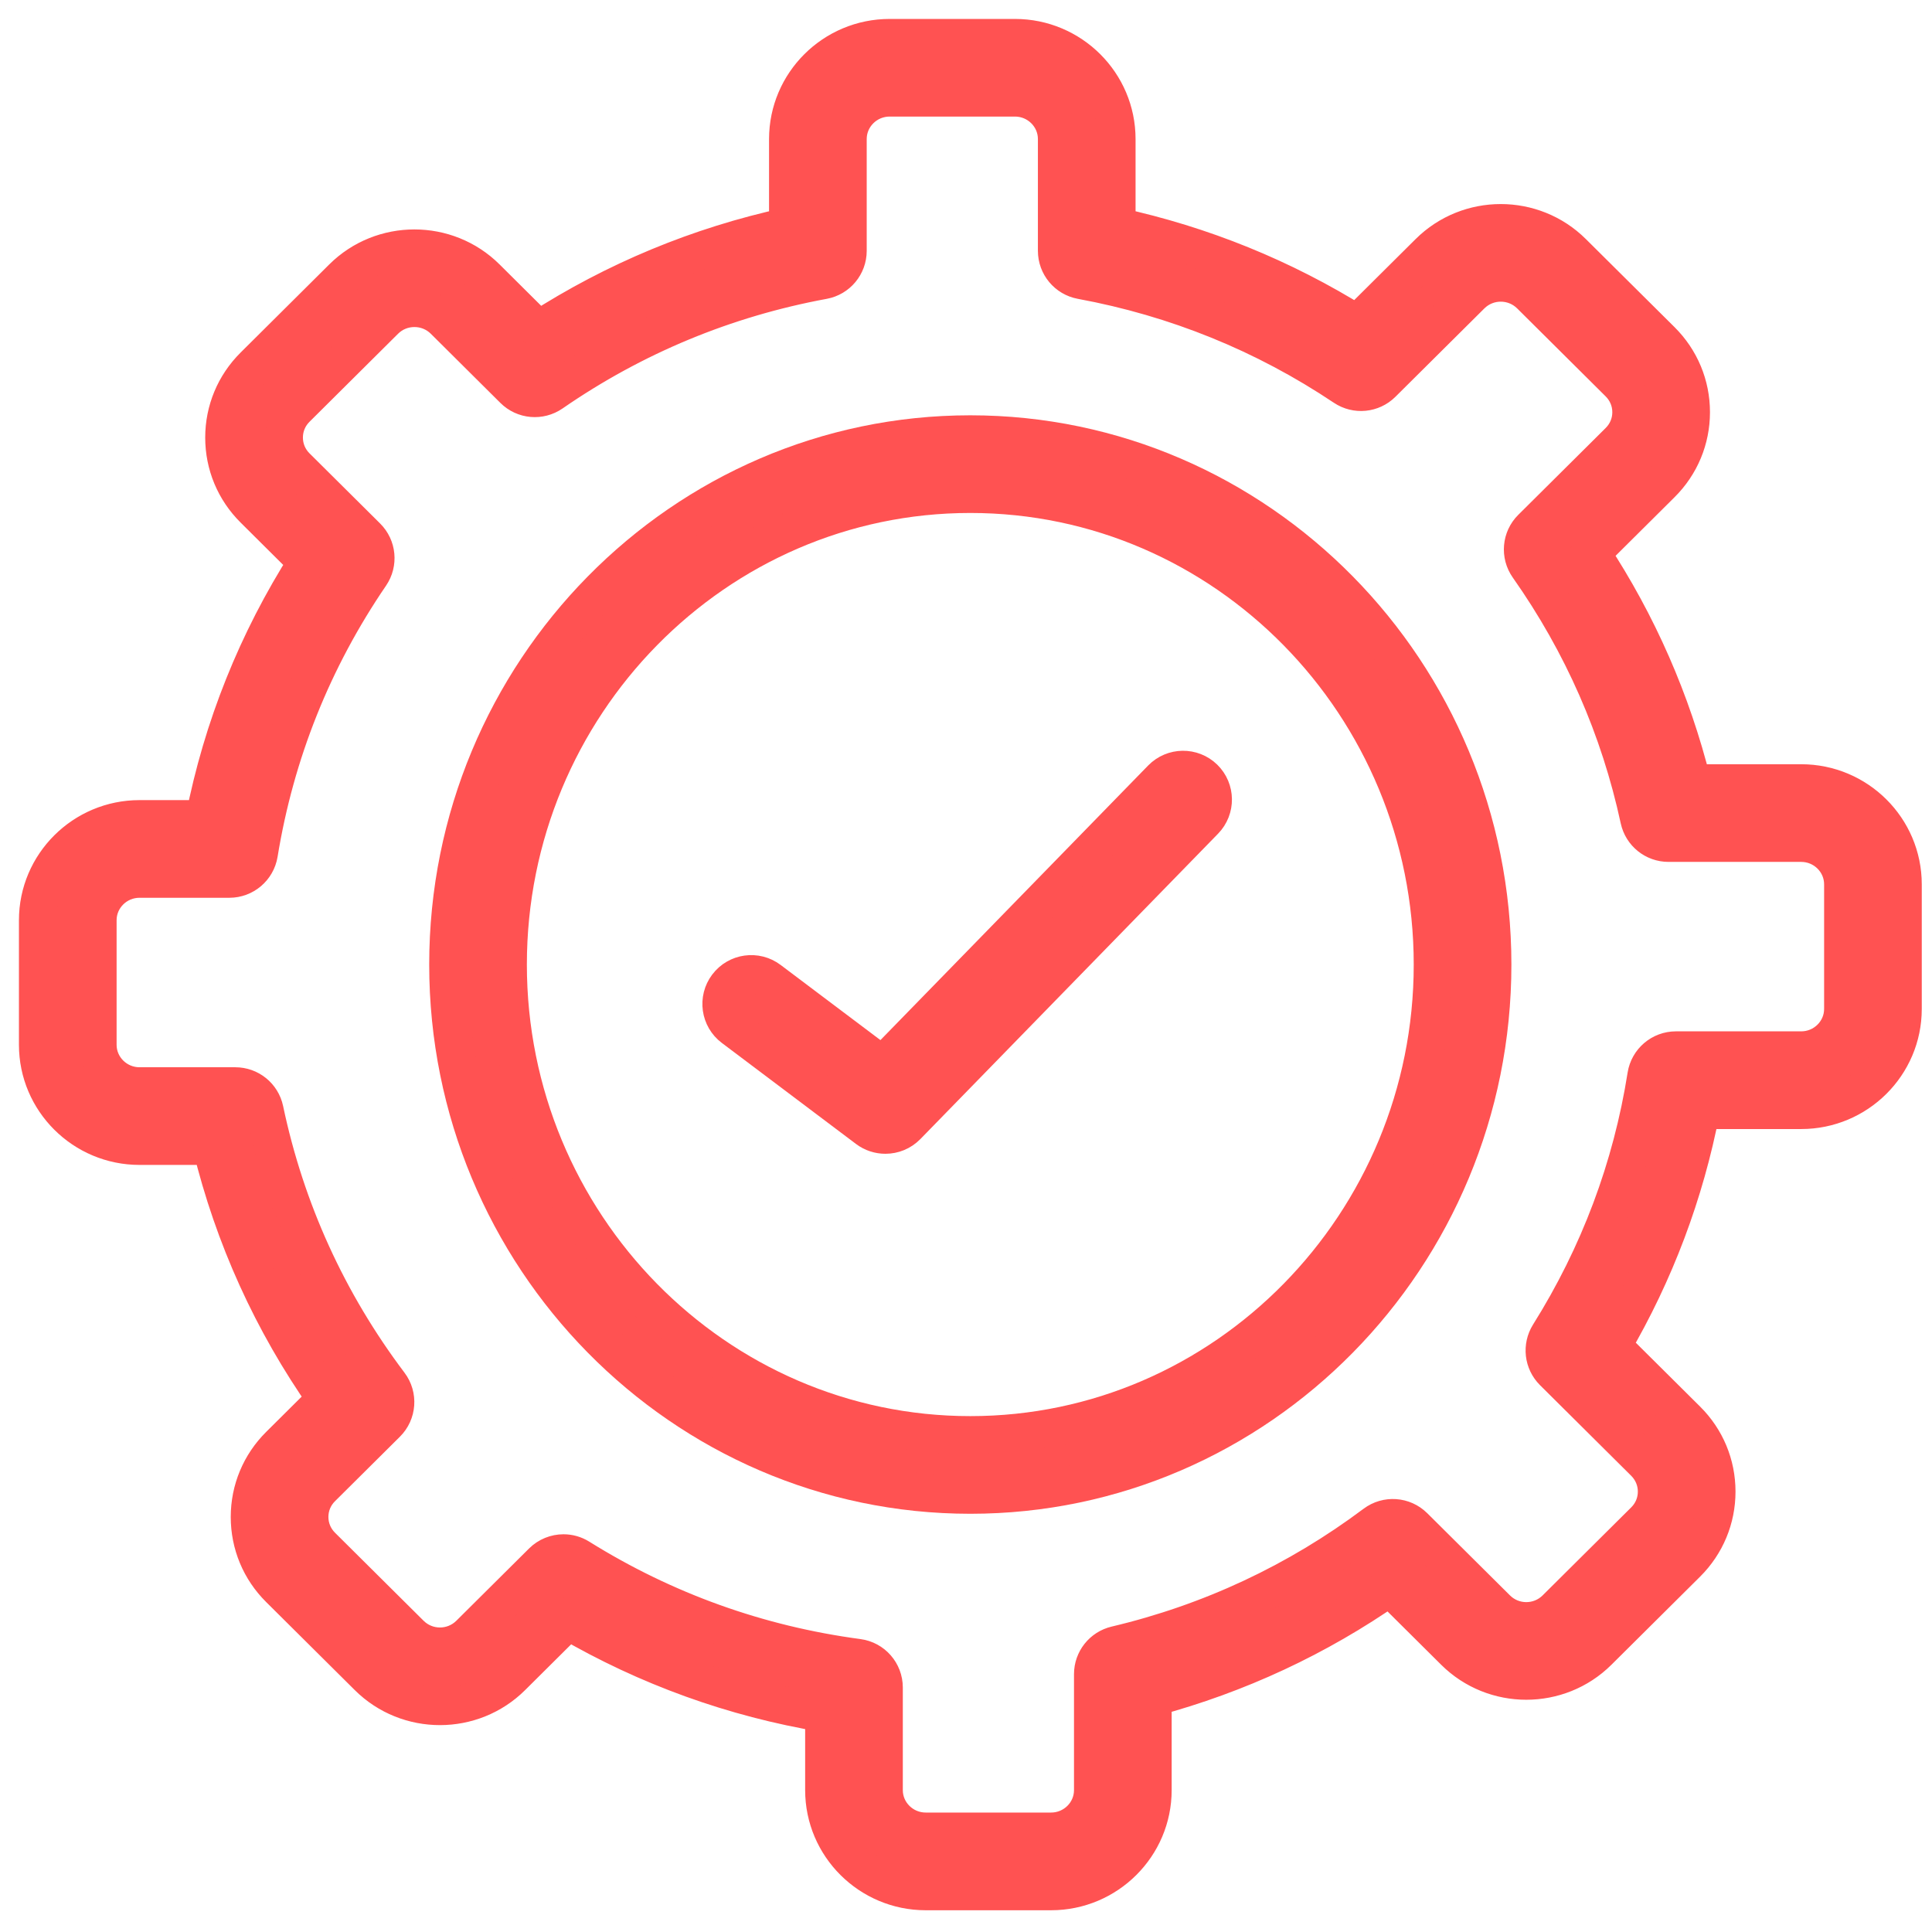
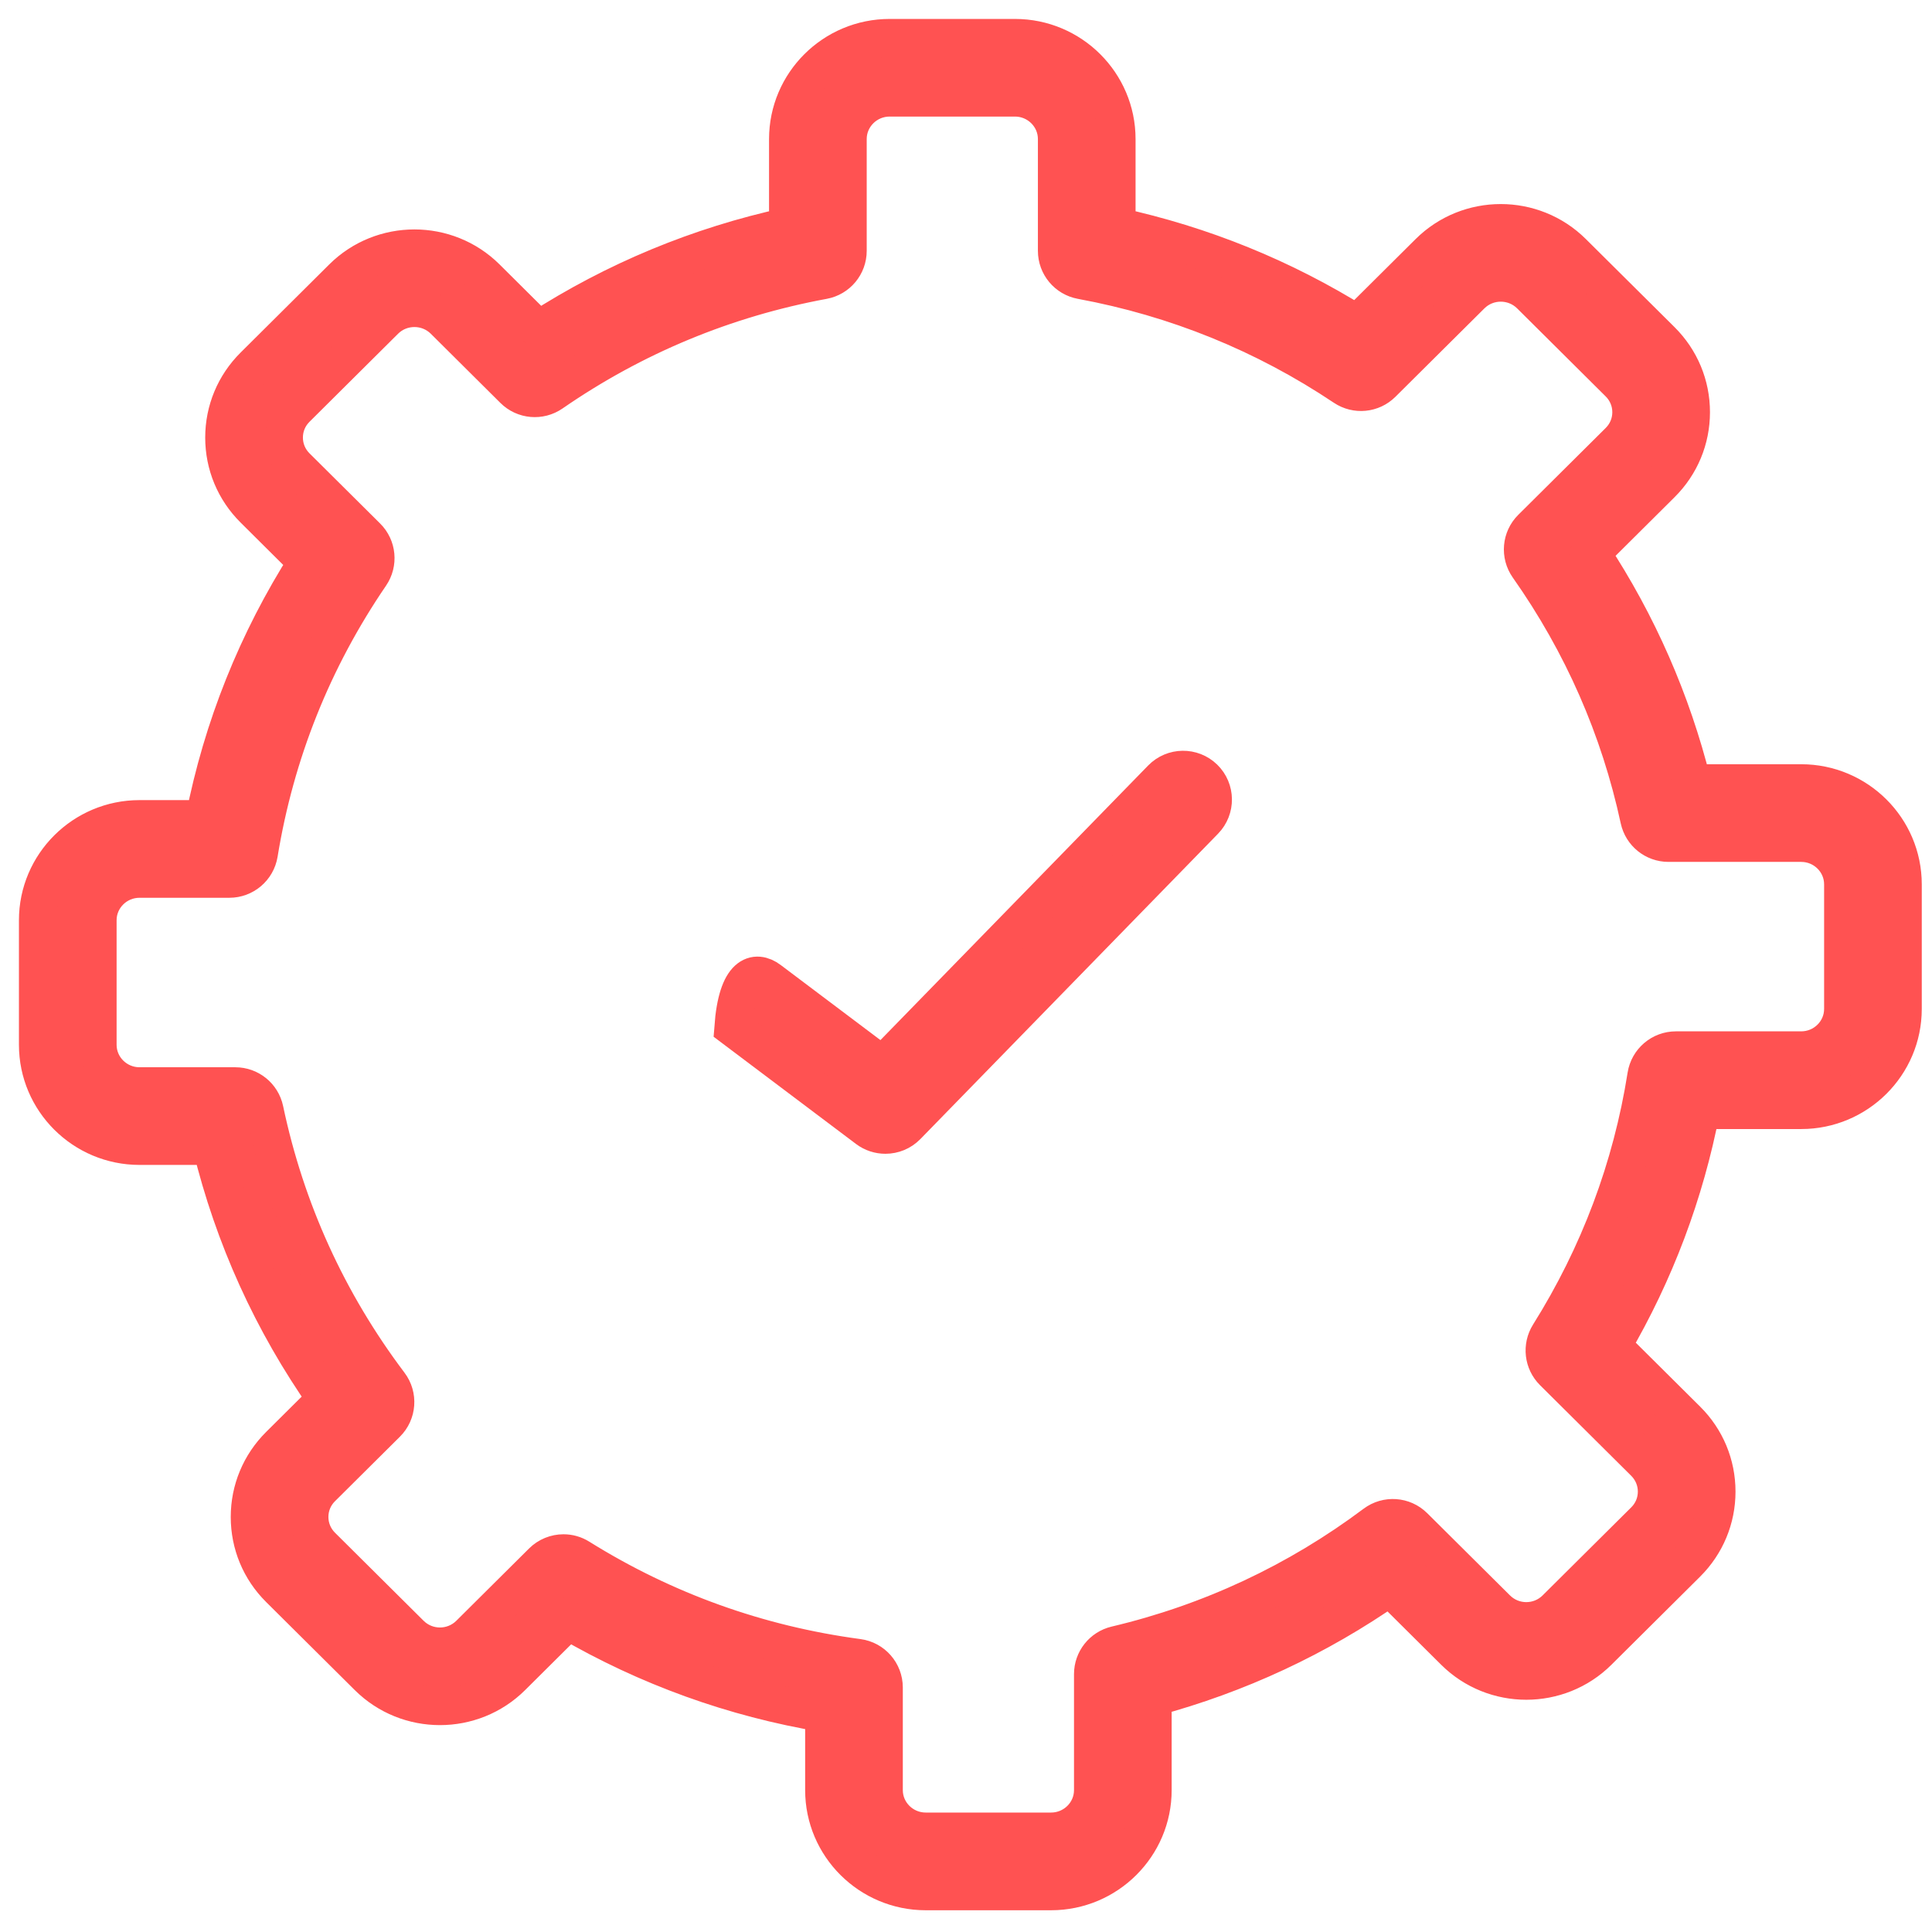
<svg xmlns="http://www.w3.org/2000/svg" width="51" height="51" viewBox="0 0 51 51" fill="none">
  <path d="M27.746 49.926H24.437C22.957 49.926 21.754 48.727 21.754 47.255V45.225C19.359 44.823 17.09 44.004 14.994 42.784L13.509 44.26C12.464 45.298 10.764 45.299 9.718 44.26L7.378 41.935C6.87 41.431 6.591 40.759 6.591 40.044C6.591 39.33 6.871 38.659 7.378 38.154L8.612 36.928C7.186 34.897 6.169 32.656 5.582 30.251H3.683C2.203 30.251 1 29.053 1 27.58V24.292C1 22.82 2.203 21.621 3.683 21.621H5.395C5.872 19.2 6.784 16.924 8.111 14.839L6.705 13.441C6.196 12.936 5.917 12.265 5.917 11.551C5.917 10.836 6.197 10.165 6.705 9.66L9.044 7.335C10.089 6.297 11.79 6.297 12.835 7.335L14.216 8.708C16.239 7.405 18.449 6.488 20.801 5.976V3.671C20.801 2.198 22.004 1 23.484 1H26.793C28.273 1 29.476 2.198 29.476 3.671V5.976C31.737 6.468 33.867 7.333 35.822 8.553L37.721 6.666C38.766 5.627 40.466 5.627 41.511 6.666L43.851 8.99C44.359 9.495 44.639 10.166 44.639 10.881C44.639 11.595 44.359 12.267 43.851 12.771L42.008 14.603C43.238 16.475 44.13 18.512 44.67 20.674H47.547C49.027 20.674 50.23 21.872 50.23 23.345V26.633C50.23 28.106 49.027 29.304 47.547 29.304H44.901C44.477 31.5 43.691 33.589 42.557 35.529L44.525 37.484C45.034 37.989 45.313 38.661 45.313 39.375C45.313 40.089 45.033 40.761 44.525 41.266L42.186 43.59C41.141 44.629 39.44 44.629 38.395 43.59L36.686 41.892C34.78 43.223 32.68 44.202 30.429 44.808V47.255C30.429 48.727 29.225 49.926 27.746 49.926ZM14.875 41.001C15.019 41.001 15.163 41.04 15.292 41.121C17.541 42.523 20.015 43.412 22.647 43.763C23.04 43.815 23.332 44.15 23.332 44.545V47.255C23.332 47.857 23.828 48.347 24.437 48.347H27.746C28.355 48.347 28.851 47.857 28.851 47.255V44.193C28.851 43.827 29.102 43.51 29.458 43.425C31.95 42.835 34.25 41.759 36.294 40.228C36.607 39.993 37.046 40.023 37.324 40.3L39.508 42.47C39.94 42.9 40.642 42.899 41.073 42.47L43.413 40.145C43.621 39.939 43.735 39.665 43.735 39.374C43.735 39.084 43.62 38.81 43.413 38.603L41.005 36.21C40.743 35.95 40.697 35.544 40.892 35.231C42.21 33.129 43.074 30.828 43.459 28.391C43.52 28.008 43.851 27.725 44.239 27.725H47.547C48.156 27.725 48.652 27.235 48.652 26.633V23.345C48.652 22.742 48.156 22.252 47.547 22.252H44.044C43.672 22.252 43.351 21.993 43.272 21.629C42.754 19.226 41.768 16.982 40.343 14.959C40.121 14.644 40.158 14.216 40.431 13.945L42.739 11.652C42.947 11.445 43.061 11.172 43.061 10.881C43.061 10.589 42.946 10.316 42.739 10.11L40.4 7.785C39.967 7.356 39.266 7.356 38.833 7.785L36.483 10.12C36.217 10.385 35.8 10.425 35.488 10.216C33.384 8.808 31.047 7.859 28.544 7.397C28.169 7.328 27.898 7.002 27.898 6.621V3.67C27.898 3.068 27.402 2.577 26.793 2.577H23.484C22.875 2.577 22.379 3.068 22.379 3.67V6.621C22.379 7.002 22.108 7.328 21.733 7.397C19.144 7.875 16.732 8.875 14.566 10.371C14.253 10.587 13.831 10.55 13.562 10.282L11.723 8.454C11.291 8.026 10.588 8.026 10.157 8.454L7.817 10.78C7.61 10.986 7.496 11.259 7.496 11.55C7.496 11.841 7.61 12.115 7.817 12.321L9.682 14.174C9.952 14.442 9.992 14.864 9.777 15.179C8.257 17.405 7.267 19.881 6.834 22.537C6.771 22.919 6.441 23.199 6.055 23.199H3.683C3.074 23.199 2.578 23.689 2.578 24.292V27.58C2.578 28.182 3.074 28.673 3.683 28.673H6.212C6.585 28.673 6.907 28.934 6.984 29.299C7.54 31.938 8.648 34.373 10.278 36.536C10.516 36.851 10.484 37.293 10.204 37.571L8.491 39.273C8.283 39.479 8.169 39.753 8.169 40.044C8.169 40.335 8.284 40.609 8.491 40.815L10.831 43.14C11.263 43.569 11.964 43.569 12.397 43.14L14.319 41.23C14.47 41.08 14.672 41.001 14.875 41.001Z" fill="#FF5252" stroke="#FF5252" />
-   <path d="M25.614 39.46C18.013 39.46 11.83 33.18 11.83 25.462C11.83 17.743 18.013 11.463 25.614 11.463C33.214 11.463 39.397 17.743 39.397 25.462C39.397 33.18 33.214 39.46 25.614 39.46ZM25.614 13.041C18.884 13.041 13.408 18.613 13.408 25.462C13.408 32.31 18.884 37.882 25.614 37.882C32.344 37.882 37.819 32.31 37.819 25.462C37.819 18.613 32.344 13.041 25.614 13.041Z" fill="#FF5252" stroke="#FF5252" />
-   <path d="M23.372 29.957C23.206 29.957 23.039 29.905 22.898 29.799L19.356 27.132C19.007 26.87 18.938 26.375 19.2 26.027C19.462 25.679 19.957 25.609 20.305 25.871L23.292 28.12L30.666 20.557C30.971 20.244 31.47 20.239 31.782 20.542C32.094 20.847 32.1 21.346 31.796 21.658L23.938 29.719C23.784 29.877 23.579 29.957 23.372 29.957Z" fill="#FF5252" stroke="#FF5252" />
+   <path d="M23.372 29.957C23.206 29.957 23.039 29.905 22.898 29.799L19.356 27.132C19.462 25.679 19.957 25.609 20.305 25.871L23.292 28.12L30.666 20.557C30.971 20.244 31.47 20.239 31.782 20.542C32.094 20.847 32.1 21.346 31.796 21.658L23.938 29.719C23.784 29.877 23.579 29.957 23.372 29.957Z" fill="#FF5252" stroke="#FF5252" />
</svg>